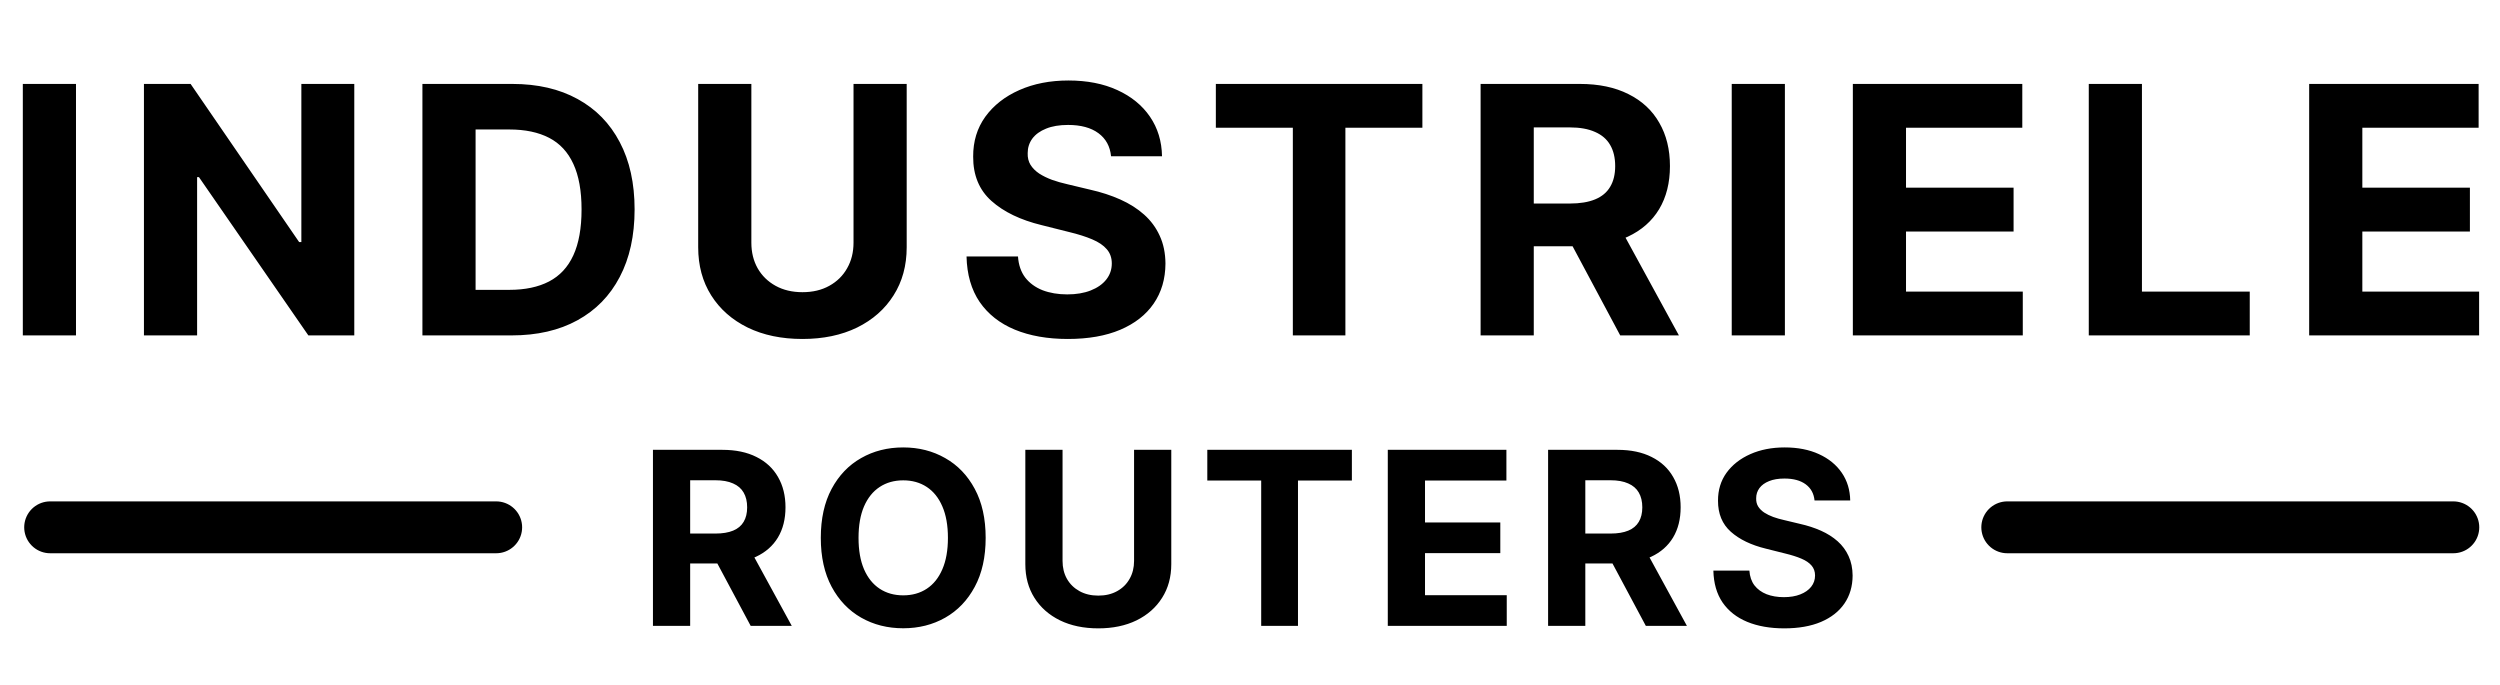
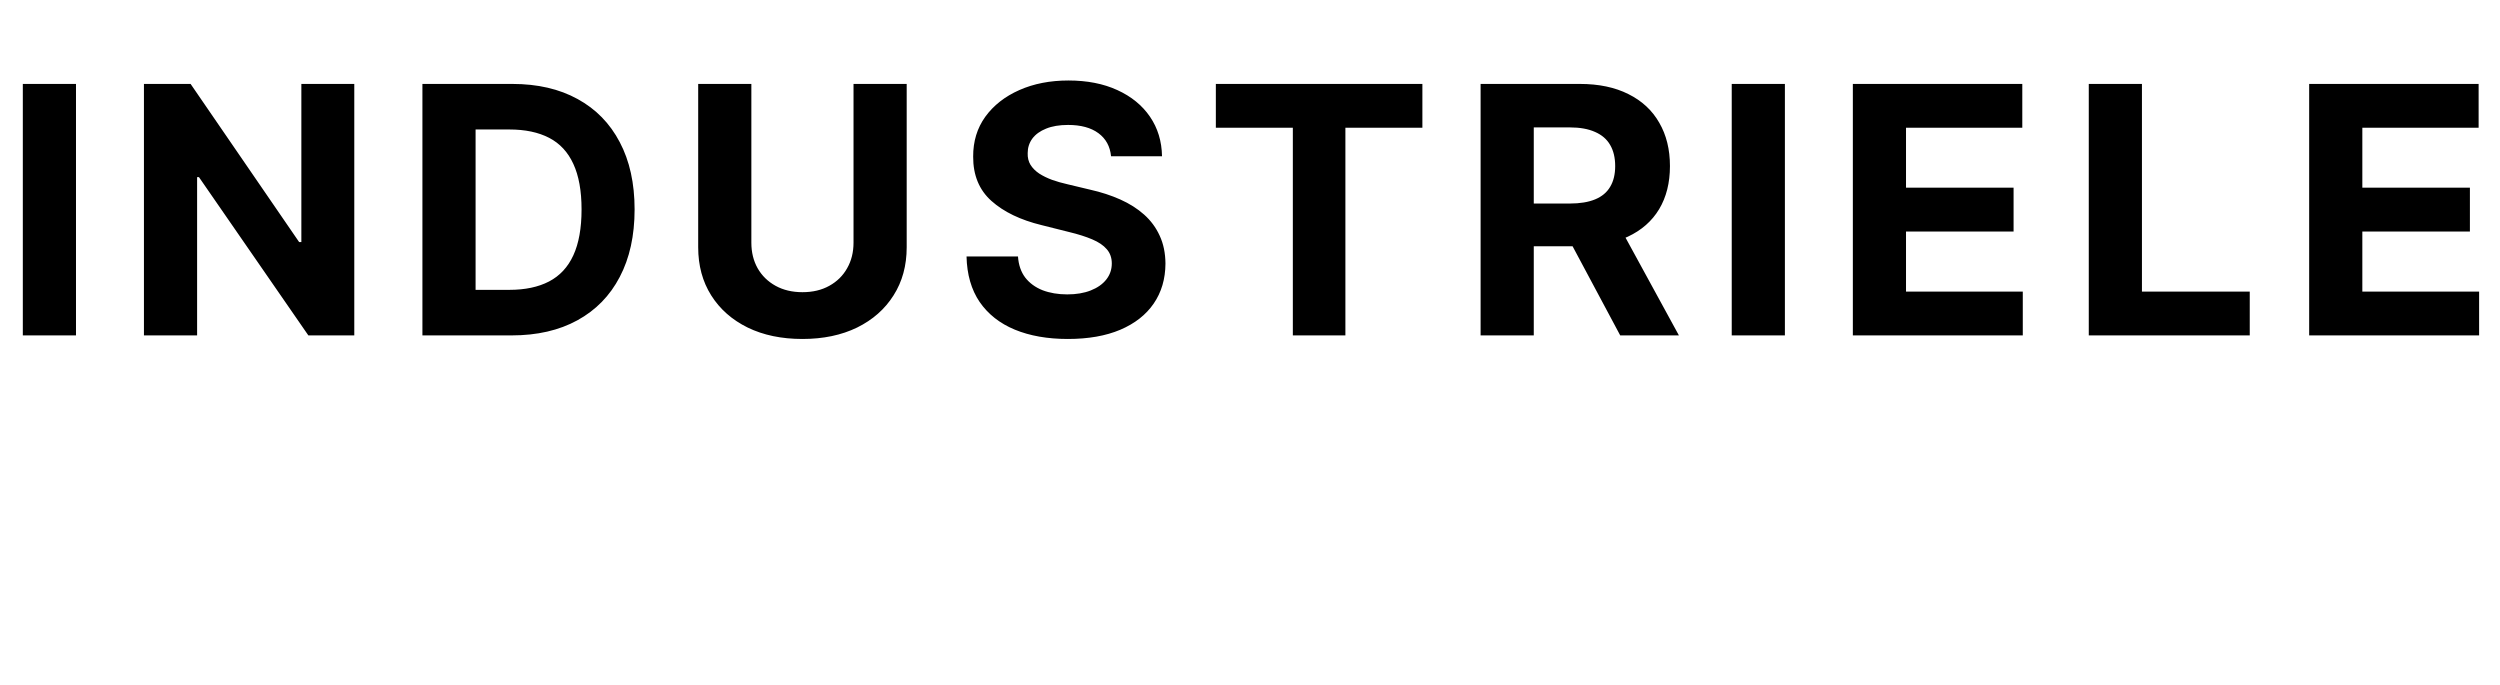
<svg xmlns="http://www.w3.org/2000/svg" fill="none" viewBox="0 0 723 198" height="198" width="723">
  <path fill="black" d="M21.977 24.273V97H6.6V24.273H21.977ZM102.459 24.273V97H89.177L57.537 51.226H57.004V97H41.628V24.273H55.122L86.514 70.011H87.153V24.273H102.459ZM147.944 97H122.163V24.273H148.157C155.472 24.273 161.77 25.729 167.049 28.641C172.329 31.529 176.389 35.684 179.23 41.105C182.094 46.526 183.526 53.013 183.526 60.565C183.526 68.141 182.094 74.651 179.23 80.097C176.389 85.542 172.305 89.72 166.978 92.632C161.675 95.544 155.33 97 147.944 97ZM137.539 83.825H147.305C151.85 83.825 155.674 83.02 158.775 81.41C161.9 79.777 164.244 77.256 165.806 73.847C167.392 70.414 168.186 65.987 168.186 60.565C168.186 55.191 167.392 50.8 165.806 47.391C164.244 43.981 161.912 41.472 158.811 39.862C155.709 38.252 151.886 37.447 147.34 37.447H137.539V83.825ZM246.839 24.273H262.215V71.503C262.215 76.806 260.948 81.446 258.415 85.423C255.906 89.401 252.39 92.502 247.868 94.727C243.347 96.929 238.079 98.03 232.066 98.03C226.029 98.03 220.75 96.929 216.228 94.727C211.706 92.502 208.19 89.401 205.681 85.423C203.171 81.446 201.917 76.806 201.917 71.503V24.273H217.293V70.189C217.293 72.959 217.897 75.421 219.104 77.575C220.335 79.73 222.064 81.422 224.289 82.653C226.514 83.885 229.107 84.5 232.066 84.5C235.049 84.5 237.641 83.885 239.843 82.653C242.068 81.422 243.785 79.73 244.992 77.575C246.223 75.421 246.839 72.959 246.839 70.189V24.273ZM321.319 45.189C321.035 42.324 319.816 40.099 317.661 38.513C315.507 36.927 312.583 36.133 308.89 36.133C306.381 36.133 304.262 36.489 302.534 37.199C300.805 37.885 299.48 38.844 298.556 40.075C297.657 41.306 297.207 42.703 297.207 44.266C297.16 45.568 297.432 46.704 298.024 47.675C298.639 48.645 299.48 49.486 300.545 50.196C301.61 50.883 302.841 51.486 304.238 52.007C305.635 52.504 307.126 52.93 308.713 53.285L315.247 54.848C318.419 55.558 321.331 56.505 323.982 57.689C326.634 58.873 328.93 60.329 330.872 62.057C332.813 63.785 334.316 65.821 335.382 68.165C336.471 70.508 337.027 73.195 337.051 76.226C337.027 80.677 335.891 84.535 333.642 87.803C331.416 91.046 328.196 93.567 323.982 95.367C319.792 97.142 314.738 98.03 308.819 98.03C302.948 98.03 297.834 97.13 293.478 95.331C289.146 93.532 285.76 90.868 283.322 87.341C280.907 83.79 279.641 79.398 279.522 74.166H294.401C294.567 76.605 295.266 78.641 296.497 80.274C297.751 81.884 299.42 83.103 301.504 83.932C303.611 84.737 305.99 85.139 308.642 85.139C311.246 85.139 313.507 84.76 315.424 84.003C317.365 83.245 318.869 82.192 319.934 80.842C320.999 79.493 321.532 77.942 321.532 76.19C321.532 74.557 321.047 73.184 320.076 72.071C319.129 70.958 317.732 70.011 315.886 69.23C314.063 68.449 311.826 67.739 309.174 67.099L301.255 65.111C295.124 63.619 290.282 61.287 286.731 58.115C283.18 54.943 281.416 50.669 281.44 45.295C281.416 40.892 282.588 37.045 284.955 33.754C287.347 30.463 290.625 27.895 294.792 26.048C298.959 24.202 303.694 23.278 308.997 23.278C314.394 23.278 319.106 24.202 323.13 26.048C327.178 27.895 330.327 30.463 332.576 33.754C334.825 37.045 335.985 40.856 336.056 45.189H321.319ZM351.623 36.95V24.273H411.354V36.95H389.088V97H373.889V36.95H351.623ZM428.19 97V24.273H456.883C462.376 24.273 467.063 25.255 470.946 27.22C474.852 29.162 477.823 31.919 479.859 35.494C481.919 39.045 482.949 43.224 482.949 48.03C482.949 52.859 481.907 57.014 479.824 60.494C477.74 63.951 474.722 66.602 470.768 68.449C466.838 70.296 462.08 71.219 456.493 71.219H437.281V58.861H454.007C456.943 58.861 459.381 58.458 461.322 57.653C463.264 56.849 464.708 55.641 465.655 54.031C466.625 52.421 467.111 50.421 467.111 48.03C467.111 45.615 466.625 43.579 465.655 41.922C464.708 40.265 463.252 39.01 461.287 38.158C459.345 37.282 456.895 36.844 453.936 36.844H443.567V97H428.19ZM467.466 63.903L485.541 97H468.567L450.882 63.903H467.466ZM516.192 24.273V97H500.815V24.273H516.192ZM535.843 97V24.273H584.848V36.95H551.219V54.28H582.327V66.957H551.219V84.322H584.99V97H535.843ZM604.073 97V24.273H619.449V84.322H650.628V97H604.073ZM667.811 97V24.273H716.817V36.95H683.188V54.28H714.296V66.957H683.188V84.322H716.959V97H667.811Z" />
-   <path fill="black" d="M188.833 181V130.091H208.918C212.763 130.091 216.044 130.779 218.762 132.154C221.496 133.513 223.576 135.444 225.001 137.946C226.443 140.432 227.164 143.357 227.164 146.721C227.164 150.102 226.435 153.01 224.976 155.446C223.518 157.866 221.405 159.722 218.638 161.014C215.887 162.307 212.556 162.953 208.645 162.953H195.197V154.303H206.905C208.96 154.303 210.666 154.021 212.025 153.457C213.384 152.894 214.395 152.049 215.058 150.922C215.738 149.795 216.077 148.395 216.077 146.721C216.077 145.031 215.738 143.605 215.058 142.445C214.395 141.285 213.376 140.407 212.001 139.81C210.642 139.197 208.926 138.891 206.855 138.891H199.596V181H188.833ZM216.326 157.832L228.979 181H217.096L204.717 157.832H216.326ZM285.053 155.545C285.053 161.097 284.001 165.82 281.896 169.714C279.808 173.609 276.958 176.584 273.345 178.638C269.749 180.677 265.705 181.696 261.214 181.696C256.69 181.696 252.63 180.669 249.034 178.614C245.438 176.559 242.596 173.584 240.508 169.69C238.42 165.795 237.376 161.08 237.376 155.545C237.376 149.994 238.42 145.271 240.508 141.376C242.596 137.482 245.438 134.516 249.034 132.477C252.63 130.422 256.69 129.395 261.214 129.395C265.705 129.395 269.749 130.422 273.345 132.477C276.958 134.516 279.808 137.482 281.896 141.376C284.001 145.271 285.053 149.994 285.053 155.545ZM274.14 155.545C274.14 151.949 273.602 148.917 272.525 146.447C271.464 143.978 269.964 142.106 268.025 140.83C266.086 139.554 263.816 138.915 261.214 138.915C258.613 138.915 256.342 139.554 254.403 140.83C252.464 142.106 250.956 143.978 249.879 146.447C248.818 148.917 248.288 151.949 248.288 155.545C248.288 159.142 248.818 162.174 249.879 164.643C250.956 167.113 252.464 168.985 254.403 170.261C256.342 171.537 258.613 172.175 261.214 172.175C263.816 172.175 266.086 171.537 268.025 170.261C269.964 168.985 271.464 167.113 272.525 164.643C273.602 162.174 274.14 159.142 274.14 155.545ZM327.972 130.091H338.735V163.152C338.735 166.864 337.848 170.112 336.075 172.896C334.319 175.68 331.858 177.851 328.692 179.409C325.527 180.95 321.84 181.721 317.631 181.721C313.405 181.721 309.709 180.95 306.544 179.409C303.379 177.851 300.918 175.68 299.161 172.896C297.405 170.112 296.526 166.864 296.526 163.152V130.091H307.29V162.232C307.29 164.171 307.712 165.895 308.558 167.403C309.419 168.911 310.629 170.096 312.187 170.957C313.745 171.819 315.559 172.25 317.631 172.25C319.719 172.25 321.533 171.819 323.075 170.957C324.632 170.096 325.834 168.911 326.679 167.403C327.541 165.895 327.972 164.171 327.972 162.232V130.091ZM349.152 138.965V130.091H390.963V138.965H375.377V181H364.738V138.965H349.152ZM401.349 181V130.091H435.653V138.965H412.112V151.096H433.888V159.97H412.112V172.126H435.752V181H401.349ZM447.71 181V130.091H467.795C471.64 130.091 474.921 130.779 477.639 132.154C480.373 133.513 482.453 135.444 483.878 137.946C485.32 140.432 486.041 143.357 486.041 146.721C486.041 150.102 485.312 153.01 483.853 155.446C482.395 157.866 480.282 159.722 477.515 161.014C474.764 162.307 471.433 162.953 467.522 162.953H454.074V154.303H465.782C467.837 154.303 469.543 154.021 470.902 153.457C472.261 152.894 473.272 152.049 473.935 150.922C474.614 149.795 474.954 148.395 474.954 146.721C474.954 145.031 474.614 143.605 473.935 142.445C473.272 141.285 472.253 140.407 470.877 139.81C469.519 139.197 467.803 138.891 465.732 138.891H458.473V181H447.71ZM475.203 157.832L487.855 181H475.973L463.594 157.832H475.203ZM524.765 144.732C524.566 142.727 523.712 141.169 522.204 140.059C520.696 138.949 518.65 138.393 516.064 138.393C514.308 138.393 512.824 138.642 511.615 139.139C510.405 139.62 509.477 140.291 508.831 141.153C508.201 142.014 507.886 142.992 507.886 144.086C507.853 144.997 508.043 145.793 508.458 146.472C508.889 147.152 509.477 147.74 510.223 148.237C510.968 148.718 511.83 149.14 512.808 149.505C513.786 149.853 514.83 150.151 515.94 150.4L520.514 151.494C522.734 151.991 524.773 152.654 526.629 153.482C528.485 154.311 530.092 155.33 531.451 156.54C532.81 157.75 533.863 159.175 534.608 160.815C535.371 162.456 535.76 164.337 535.777 166.458C535.76 169.574 534.965 172.275 533.39 174.562C531.833 176.832 529.579 178.597 526.629 179.857C523.696 181.099 520.158 181.721 516.015 181.721C511.905 181.721 508.325 181.091 505.276 179.832C502.243 178.572 499.873 176.708 498.167 174.239C496.476 171.753 495.59 168.679 495.507 165.016H505.922C506.038 166.723 506.527 168.148 507.389 169.292C508.267 170.419 509.435 171.272 510.894 171.852C512.369 172.416 514.034 172.697 515.89 172.697C517.713 172.697 519.296 172.432 520.638 171.902C521.997 171.372 523.049 170.634 523.795 169.69C524.541 168.745 524.914 167.66 524.914 166.433C524.914 165.29 524.574 164.329 523.895 163.55C523.232 162.771 522.254 162.108 520.961 161.561C519.685 161.014 518.119 160.517 516.263 160.07L510.72 158.678C506.428 157.634 503.039 156.001 500.553 153.781C498.067 151.56 496.833 148.569 496.849 144.807C496.833 141.724 497.653 139.031 499.31 136.728C500.984 134.424 503.279 132.626 506.196 131.334C509.112 130.041 512.427 129.395 516.139 129.395C519.917 129.395 523.215 130.041 526.032 131.334C528.866 132.626 531.07 134.424 532.645 136.728C534.219 139.031 535.031 141.7 535.081 144.732H524.765Z" />
-   <line stroke-linecap="round" stroke-width="15" stroke="black" y2="152.5" x2="143.5" y1="152.5" x1="14.5" />
-   <line stroke-linecap="round" stroke-width="15" stroke="black" y2="152.5" x2="709.5" y1="152.5" x1="580.5" />
</svg>